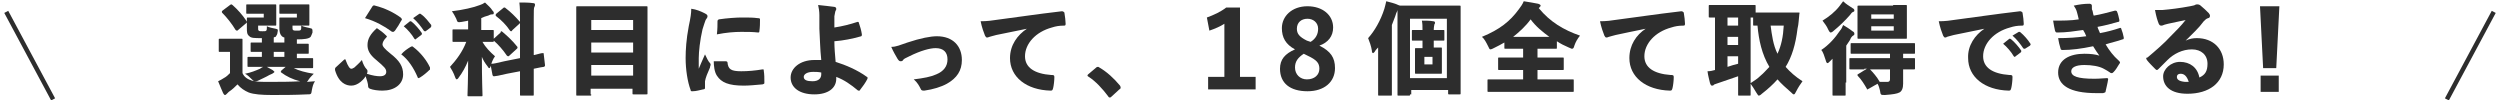
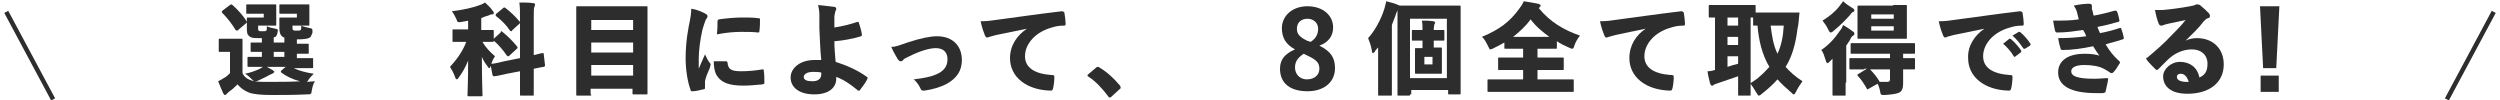
<svg xmlns="http://www.w3.org/2000/svg" version="1.1" id="レイヤー_1" x="0px" y="0px" viewBox="0 0 400 16" style="enable-background:new 0 0 400 16;" xml:space="preserve">
  <style type="text/css">
	.st0{fill:#2D2D2D;}
	.st1{fill:none;stroke:#2D2D2D;stroke-width:0.717;stroke-miterlimit:10;}
</style>
  <g>
    <g>
      <g>
        <path class="st0" d="M45.5,6.8V6c-0.1,0-0.3-0.1-0.4-0.2c-0.3-0.3-0.4-0.7-0.4-1.3V3.7c0-0.4,0-0.5,0-0.7c0-0.2,0-0.2,0.2-0.2     c0.1,0,0.4,0,1,0h1.6V2.2h-1.2c-1,0-1.3,0-1.4,0c-0.2,0-0.2,0-0.2-0.2V0.9c0-0.2,0-0.2,0.2-0.2c0.1,0,0.4,0,1.4,0h2     c0.6,0,0.9,0,1,0c0.2,0,0.2,0,0.2,0.2c0,0.1,0,0.4,0,1.1v0.8c0,0.7,0,1,0,1.1c0,0.2,0,0.2-0.2,0.2c-0.1,0-0.4,0-1,0h-1.5v0.3     c0,0.3,0,0.3,0.1,0.4c0.1,0.1,0.2,0.1,0.6,0.1c0.4,0,0.5,0,0.6-0.1s0.1-0.2,0.1-0.7c0.4,0.2,1,0.3,1.4,0.4     c0.4,0.1,0.4,0.1,0.4,0.7c-0.1,0.3-0.2,0.5-0.3,0.7c-0.3,0.3-1,0.4-2.2,0.4v0.7c1.2,0,1.6,0,1.7,0c0.2,0,0.2,0,0.2,0.2v1.2     c0,0.2,0,0.2-0.2,0.2c-0.1,0-0.5,0-1.7,0v0.7h0.2c1.6,0,2.1,0,2.2,0c0.2,0,0.2,0,0.2,0.2v1.2c0,0.2,0,0.2-0.2,0.2     c-0.1,0-0.6,0-2.2,0H47c0.8,0.4,1.9,0.7,3.2,0.9c-0.3,0.3-0.6,0.6-0.8,0.9c-0.1,0.2-0.2,0.3-0.3,0.4c0.4,0,0.9-0.1,1.3-0.1     c-0.3,0.4-0.4,0.9-0.5,1.4c-0.1,0.7-0.1,0.7-0.8,0.7c-2,0.1-3.9,0.1-5.6,0.1c-1.6,0-2.9-0.1-3.7-0.4c-0.7-0.3-1.3-0.7-1.8-1.3     c-0.4,0.4-0.8,0.8-1.4,1.2c-0.1,0.1-0.2,0.2-0.3,0.3c-0.1,0.1-0.2,0.2-0.3,0.2c-0.1,0-0.2-0.1-0.3-0.3c-0.2-0.5-0.5-1.1-0.8-1.9     c0.4-0.2,0.6-0.3,0.9-0.5c0.4-0.2,0.7-0.5,1-0.8V8.3h-0.4c-0.8,0-1.1,0-1.2,0c-0.2,0-0.2,0-0.2-0.2V6.4c0-0.2,0-0.2,0.2-0.2     c0.1,0,0.3,0,1.2,0h1c0.8,0,1.1,0,1.2,0c0.2,0,0.2,0,0.2,0.2c0,0.1,0,0.6,0,1.6v3.7c0.3,0.7,0.9,1,1.5,1.2     c0.6,0.2,1.5,0.2,2.8,0.2c1.6,0,3.3,0,5.1-0.1c0,0-0.1,0-0.2,0c-1.2-0.3-2.2-0.8-3-1.4c-0.1-0.1-0.1-0.1-0.1-0.1     c0,0,0.1-0.1,0.1-0.2l0.7-0.6h-3c0.3,0.2,0.6,0.3,0.9,0.5c0.2,0.2,0.3,0.2,0.3,0.3c0,0.1-0.1,0.1-0.2,0.2s-0.4,0.2-0.6,0.3     c-0.5,0.3-1.2,0.6-1.8,0.9c-0.2,0.1-0.4,0.1-0.5,0.1c-0.2,0-0.3-0.1-0.6-0.4c-0.3-0.3-0.6-0.6-1-0.8c1-0.2,1.7-0.5,2.4-0.8     c0.1-0.1,0.3-0.2,0.5-0.3H42c-1.6,0-2.1,0-2.2,0c-0.2,0-0.2,0-0.2-0.2V9.3c0-0.2,0-0.2,0.2-0.2c0.1,0,0.6,0,2.1,0V8.3     c-1.1,0-1.5,0-1.6,0c-0.2,0-0.2,0-0.2-0.2V7c0-0.2,0-0.2,0.2-0.2c0.1,0,0.5,0,1.6,0V6.1c-1.2,0-1.7,0-2-0.3     c-0.4-0.3-0.4-0.7-0.4-1.3V3.7c0-0.4,0-0.5,0-0.7c0-0.2,0-0.2,0.2-0.2c0.1,0,0.4,0,1,0h1.5V2.2H41c-1,0-1.3,0-1.4,0     c-0.2,0-0.2,0-0.2-0.2V0.9c0-0.2,0-0.2,0.2-0.2c0.1,0,0.4,0,1.4,0h1.9c0.7,0,0.9,0,1.1,0c0.2,0,0.2,0,0.2,0.2c0,0.1,0,0.4,0,1.1     v0.8c0,0.7,0,1,0,1.1c0,0.2,0,0.2-0.2,0.2c-0.1,0-0.4,0-1.1,0h-1.6v0.4c0,0.3,0,0.3,0.1,0.4c0.1,0.1,0.2,0.1,0.6,0.1     s0.5,0,0.6-0.1c0.1-0.1,0.1-0.3,0.1-0.7c0.4,0.2,0.9,0.3,1.4,0.4c0.4,0.1,0.4,0.1,0.3,0.6c0,0.3-0.2,0.5-0.3,0.7     C44,5.9,44,5.9,43.8,6v0.8H45.5z M36.8,0.8C36.9,0.7,37,0.7,37,0.7c0,0,0.1,0,0.2,0.1c0.8,0.7,1.6,1.6,2.2,2.5     c0,0.1,0.1,0.1,0.1,0.2c0,0.1,0,0.1-0.1,0.2l-1.3,1.1c-0.1,0.1-0.1,0.1-0.2,0.1c0,0-0.1,0-0.2-0.1c-0.6-1-1.4-2-2.1-2.7     c-0.1-0.1-0.1-0.1-0.1-0.2s0-0.1,0.1-0.2L36.8,0.8z M43.8,9.1h1.7V8.3h-1.7V9.1z" />
-         <path class="st0" d="M57.7,13.1c-0.5,0.4-1,0.6-1.5,0.6c-0.8,0-2-0.4-2.6-2.5c0-0.2,0-0.3,0.1-0.4c0.4-0.4,0.9-0.8,1.3-1.2     c0.1-0.1,0.1-0.1,0.2-0.1c0.1,0,0.1,0,0.1,0.1c0.4,1.1,0.7,1.4,0.9,1.4c0.2,0,0.3-0.1,0.5-0.2c0.3-0.3,0.7-0.6,1.2-1.2     c0.2,0.7,0.5,1.2,0.7,1.4c0.2,0.2,0.2,0.3,0.2,0.4c0,0.1,0,0.2-0.1,0.4c0.9,0.3,1.6,0.4,2.1,0.4c0.7,0,1-0.3,1-0.7     c0-0.5-0.3-0.8-1.6-1.9c-1.1-0.9-1.4-1.6-1.4-2.4c0-1,0.5-1.8,1.5-2.7c0.6,0.4,1,0.7,1.5,1.2c0,0,0.1,0.1,0.1,0.1     c0,0.1,0,0.1-0.1,0.2c-0.4,0.4-0.6,0.8-0.6,1.1s0.3,0.7,1.3,1.5c1.4,1.1,2,2,2,3.3c0,1.6-1.4,2.6-3.3,2.6c-0.7,0-1.5-0.1-2-0.3     c-0.2-0.1-0.3-0.2-0.3-0.4c0-0.4-0.2-1-0.4-1.6C58.2,12.7,57.9,12.9,57.7,13.1z M59.6,1c0.1-0.1,0.2-0.2,0.4-0.1     c1.6,0.4,3,1.1,4.1,1.9c0.1,0.1,0.2,0.2,0.2,0.3c0,0.1,0,0.1-0.1,0.2c-0.2,0.4-0.7,1.2-1,1.6c-0.1,0.1-0.2,0.2-0.3,0.2     c-0.1,0-0.2,0-0.3-0.1c-1.1-0.8-2.5-1.6-4.2-2.1C58.9,2.1,59.4,1.3,59.6,1z M65.7,7.5c0.1,0,0.2-0.1,0.2-0.1c0,0,0.1,0,0.2,0.1     c1.2,0.9,2.2,2.2,2.7,3.3c0,0,0,0.1,0,0.2c0,0.1,0,0.2-0.1,0.2c-0.4,0.4-1,0.9-1.5,1.2c-0.1,0-0.1,0.1-0.2,0.1     c-0.1,0-0.2-0.1-0.2-0.2c-0.6-1.4-1.5-2.8-2.6-3.6C64.6,8.2,65.2,7.8,65.7,7.5z M65.6,3.4c0,0,0.1,0,0.1,0c0,0,0.1,0,0.2,0.1     c0.5,0.4,1.2,1.2,1.6,1.8c0,0,0,0.1,0,0.1c0,0.1,0,0.1-0.1,0.2l-0.8,0.6c0,0-0.1,0.1-0.1,0.1c-0.1,0-0.1,0-0.2-0.1     c-0.4-0.7-1.1-1.5-1.7-2L65.6,3.4z M67.1,2.2c0,0,0.1,0,0.1,0c0.1,0,0.1,0,0.2,0.1C68,2.7,68.6,3.5,69,4C69,4,69,4.1,69,4.2     c0,0,0,0.1-0.1,0.2l-0.8,0.6c0,0-0.1,0-0.1,0c-0.1,0-0.1,0-0.2-0.1c-0.4-0.6-1-1.4-1.7-2L67.1,2.2z" />
        <path class="st0" d="M81.5,8.9C81.4,9,81.4,9,81.3,9c0,0-0.1,0-0.2-0.1C80.5,8,79.7,7.1,79,6.5c0,0.2,0,0.2-0.2,0.2     c-0.1,0-0.5,0-1.6,0c0.5,0.9,1.2,1.6,2,2.3c-0.3,0.4-0.6,1.1-0.7,1.6c-0.1,0.2-0.1,0.3-0.2,0.3c-0.1,0-0.2-0.1-0.3-0.3     c-0.4-0.5-0.7-1-0.9-1.5c0,3.7,0.1,5.8,0.1,6.1c0,0.2,0,0.2-0.2,0.2H75c-0.2,0-0.2,0-0.2-0.2c0-0.3,0.1-2.4,0.1-5.5     c-0.4,1-0.9,1.9-1.5,2.7c-0.1,0.2-0.3,0.3-0.3,0.3c-0.1,0-0.2-0.1-0.3-0.4c-0.2-0.6-0.6-1.3-0.8-1.6c1-1.1,2-2.4,2.6-4h-0.2     c-1.3,0-1.7,0-1.8,0c-0.2,0-0.2,0-0.2-0.2V4.9c0-0.2,0-0.2,0.2-0.2c0.1,0,0.5,0,1.8,0h0.5V3.3c-0.3,0.1-0.6,0.1-1,0.2     c-0.7,0.1-0.7,0.1-0.9-0.5c-0.2-0.4-0.4-0.8-0.7-1.2c1.7-0.2,3.5-0.6,4.5-1c0.3-0.1,0.5-0.2,0.8-0.4c0.5,0.5,0.9,0.8,1.2,1.3     C79,1.9,79,1.9,79,2.1s-0.1,0.2-0.3,0.2c-0.2,0-0.4,0.1-0.6,0.2c-0.4,0.1-0.7,0.2-1.1,0.4v1.9c1.2,0,1.7,0,1.8,0     c0.2,0,0.2,0,0.2,0.2v1.2l1.1-1C80.1,5,80.2,5,80.2,5c0,0,0.1,0,0.2,0.1c0.7,0.6,1.6,1.4,2.3,2.3c0.1,0.1,0.1,0.1,0.1,0.2     c0,0.1,0,0.1-0.1,0.2L81.5,8.9z M85.5,8.8c0.8-0.2,1.1-0.3,1.3-0.3c0.2,0,0.2,0,0.2,0.2l0.2,1.7c0,0.2,0,0.2-0.2,0.3     c-0.2,0-0.6,0.1-1.6,0.3v1.3c0,1.7,0,2.7,0,2.8c0,0.2,0,0.2-0.2,0.2h-1.8c-0.2,0-0.2,0-0.2-0.2c0-0.1,0-1.1,0-2.8v-0.9l-2.1,0.4     c-1.3,0.3-1.8,0.4-2,0.4c-0.2,0-0.2,0-0.3-0.2l-0.3-1.6c0-0.2,0-0.2,0.2-0.2c0.3,0,0.7-0.1,2-0.4l2.5-0.5V3c0-1.2,0-1.7-0.1-2.6     c0.8,0,1.5,0,2.2,0.1c0.2,0,0.3,0.1,0.3,0.2c0,0.1,0,0.3-0.1,0.4c-0.1,0.2-0.1,0.6-0.1,1.9V8.8z M80.5,1.3     c0.1-0.1,0.1-0.1,0.2-0.1s0.1,0,0.2,0.1c0.8,0.6,1.6,1.4,2.2,2.1c0.1,0.1,0.1,0.1,0.1,0.2s0,0.1-0.1,0.2L82,4.8     C81.9,4.9,81.9,5,81.8,5s-0.1,0-0.2-0.1C81,4,80.2,3.2,79.4,2.6c-0.1-0.1-0.1-0.1-0.1-0.2c0,0,0-0.1,0.1-0.2L80.5,1.3z" />
        <path class="st0" d="M94.6,15.1c0,0.2,0,0.2-0.2,0.2h-2c-0.2,0-0.2,0-0.2-0.2c0-0.1,0-1.3,0-6.2V5.7c0-3.2,0-4.3,0-4.5     c0-0.2,0-0.2,0.2-0.2c0.1,0,0.7,0,2.2,0h6.6c1.5,0,2.1,0,2.2,0c0.2,0,0.2,0,0.2,0.2c0,0.1,0,1.3,0,3.9v3.7c0,4.9,0,6,0,6.1     c0,0.2,0,0.2-0.2,0.2h-2c-0.2,0-0.2,0-0.2-0.2v-0.7h-6.7V15.1z M101.3,4.8V3.2h-6.7v1.6H101.3z M94.6,8.4h6.7V6.8h-6.7V8.4z      M94.6,12.1h6.7v-1.7h-6.7V12.1z" />
        <path class="st0" d="M112.7,2.1c0.4,0.2,0.5,0.3,0.5,0.5s-0.1,0.3-0.3,0.6c-0.1,0.3-0.3,0.8-0.5,1.5c-0.4,1.7-0.6,3.6-0.6,4.6     c0,0.5,0,1.1,0,1.7c0.3-0.7,0.5-1.2,1-2.3c0.3,0.6,0.5,1.1,0.8,1.4c0.1,0.1,0.1,0.2,0.1,0.3c0,0.1-0.1,0.2-0.1,0.4     c-0.4,0.9-0.7,1.6-0.8,2.2c0,0.1,0,0.3,0,0.6c0,0.2,0,0.4,0,0.5c0,0.1-0.1,0.2-0.3,0.2c-0.5,0.1-1.1,0.3-1.7,0.3     c-0.2,0-0.3,0-0.3-0.2c-0.5-1.3-0.8-3.3-0.8-5.1c0-1.3,0.1-3,0.5-5.1c0.3-1.4,0.4-2.1,0.4-2.8C111.4,1.5,112.1,1.8,112.7,2.1z      M116.1,9.8c0.2,0,0.3,0.1,0.3,0.2c0.1,1.1,0.6,1.4,2.2,1.4c1.1,0,2.2-0.1,3.4-0.3c0.2,0,0.2,0,0.2,0.2c0.1,0.6,0.1,1.2,0.1,1.9     c0,0.2,0,0.2-0.3,0.3c-1.2,0.1-2.1,0.2-3,0.2c-2.4,0-3.6-0.5-4.3-1.6c-0.4-0.6-0.5-1.6-0.5-2.3L116.1,9.8z M114.8,3.4     c0-0.2,0.1-0.2,0.2-0.3c1.3-0.2,2.9-0.3,3.6-0.3c1.2,0,1.9,0,2.6,0.1c0.4,0,0.4,0.1,0.4,0.2c0,0.6,0,1.2-0.1,1.9     c0,0.2-0.1,0.2-0.2,0.2c-0.9-0.1-1.7-0.1-2.7-0.1c-1.1,0-2.4,0.1-3.9,0.4C114.8,4.7,114.8,3.9,114.8,3.4z" />
        <path class="st0" d="M137.2,3.5c0.1,0,0.2,0,0.2,0.1c0.2,0.6,0.4,1.2,0.5,1.9c0,0.2,0,0.2-0.1,0.3c-1.4,0.4-2.9,0.7-4.3,0.8     c0,1.1,0.1,2.1,0.2,3.3c1.6,0.5,3.5,1.3,5,2.4c0.1,0,0.1,0.1,0.1,0.1s0,0.1,0,0.2c-0.3,0.6-0.8,1.3-1.2,1.8     c0,0.1-0.1,0.1-0.2,0.1c0,0-0.1,0-0.1,0c-1.2-1-2.2-1.7-3.5-2.2c0,0.1,0,0.2,0,0.3c0,1.5-1.3,2.5-3.5,2.5c-2.4,0-3.8-1.1-3.8-2.7     c0-1.5,1.5-2.8,3.8-2.8c0.4,0,0.8,0,1.1,0c-0.2-1.9-0.2-3.4-0.3-5c0-0.8,0-1.5,0-2.2c0-0.6-0.1-1.1-0.2-1.6     c0.9,0.1,1.9,0.2,2.6,0.3c0.2,0,0.3,0.2,0.3,0.3c0,0.1,0,0.2-0.1,0.3c-0.1,0.2-0.1,0.5-0.2,0.9c0,0.5,0,1.2,0,1.8     C134.8,4.2,136,3.9,137.2,3.5z M131.4,11.6c-0.5-0.1-0.9-0.1-1.3-0.1c-1,0-1.5,0.4-1.5,0.8c0,0.5,0.5,0.7,1.4,0.7     c1,0,1.4-0.5,1.4-1.1L131.4,11.6z" />
        <path class="st0" d="M145.2,6.8c2.1-0.7,3.7-1,4.7-1c2.6,0,4,1.6,4,3.8c0,1.7-0.8,2.9-2.4,3.8c-0.9,0.5-2.2,0.9-3.6,1.1     c-0.3,0-0.5,0-0.6-0.3c-0.2-0.4-0.5-1-1.1-1.5c1.6-0.2,2.7-0.4,3.6-0.8c1.2-0.5,1.8-1.3,1.8-2.4c0-1.1-0.6-1.8-1.9-1.8     c-0.9,0-2.4,0.4-4.2,1.3c-0.6,0.3-0.9,0.4-1,0.6s-0.3,0.2-0.4,0.2c-0.2,0-0.3-0.1-0.5-0.4c-0.3-0.5-0.7-1.2-1-1.9     C143.4,7.5,144,7.2,145.2,6.8z" />
        <path class="st0" d="M164.3,4.6c-2,0.4-3.4,0.7-4.9,1c-0.7,0.2-0.8,0.2-1.1,0.3c-0.2,0.1-0.3,0.1-0.4,0.1c-0.1,0-0.2-0.1-0.3-0.3     c-0.2-0.5-0.5-1.3-0.7-2.3c1,0,1.8-0.1,3.1-0.3c2.4-0.3,5.6-0.8,9.9-1.3c0.2,0,0.3,0.1,0.4,0.2c0.1,0.6,0.2,1.4,0.2,1.8     c0,0.3-0.1,0.3-0.3,0.3c-0.7,0-1.3,0.1-1.9,0.3c-2.6,0.7-4.3,2.6-4.3,4.6c0,1.8,1.5,2.8,4.2,3c0.3,0,0.5,0,0.5,0.3     c0,0.6-0.1,1.4-0.2,1.8c-0.1,0.3-0.1,0.4-0.4,0.4c-3.9-0.1-6.5-2.2-6.5-5.2C161.6,7.2,162.8,5.6,164.3,4.6L164.3,4.6z" />
        <path class="st0" d="M175.4,10.8c0.1-0.1,0.2-0.1,0.3-0.1c0,0,0.1,0,0.2,0.1c1.2,0.7,2.3,1.7,3.3,2.9c0.1,0.2,0.1,0.2,0.1,0.3     c0,0.1,0,0.2-0.2,0.3l-1.2,1.1c-0.1,0.1-0.2,0.2-0.3,0.2c-0.1,0-0.2,0-0.3-0.2c-0.9-1.2-2-2.4-3.1-3.1c-0.1-0.1-0.2-0.1-0.2-0.2     c0-0.1,0-0.1,0.1-0.2L175.4,10.8z" />
-         <path class="st0" d="M198.4,12.3h2.5v2h-7.6v-2h2.6V3.8c-0.6,0.4-1.5,0.8-2.4,1.1l-0.4-2.1c1.1-0.4,2.2-0.9,3.1-1.6h2.2V12.3z" />
        <path class="st0" d="M213.6,10.9c0,2.2-1.7,3.7-4.4,3.7c-2.8,0-4.4-1.3-4.4-3.6c0-1.5,0.8-2.4,2.4-3.1c-1.5-0.8-2.1-1.9-2.1-3.4     c0-1.9,1.6-3.5,4.1-3.5c2.4,0,4.1,1.4,4.1,3.4c0,1.4-0.8,2.4-2.2,2.9C212.9,8.2,213.6,9.2,213.6,10.9z M208.6,8.6     c-0.9,0.6-1.4,1.2-1.4,2.2c0,1.1,0.8,1.9,1.9,1.9c1.2,0,2-0.7,2-1.7c0-0.9-0.4-1.4-1.9-2.1L208.6,8.6z M209.7,6.7     c0.8-0.5,1.2-1.2,1.2-2.1c0-1-0.8-1.6-1.7-1.6c-1,0-1.7,0.6-1.7,1.6c0,0.8,0.4,1.3,1.6,1.9L209.7,6.7z" />
        <path class="st0" d="M225.6,15.1c0,0.2,0,0.2-0.2,0.2h-1.6c-0.2,0-0.2,0-0.2-0.2c0-0.1,0-1.3,0-6V5.5c0-2.1,0-3.3,0-3.9     c0,0.1-0.1,0.3-0.2,0.5c-0.2,0.7-0.5,1.3-0.7,1.9v8.7c0,1.5,0,2.3,0,2.4c0,0.2,0,0.2-0.2,0.2h-1.8c-0.2,0-0.2,0-0.2-0.2     c0-0.1,0-0.9,0-2.4v-3c0-0.6,0-1.4,0-2.1c-0.2,0.2-0.4,0.4-0.5,0.6c-0.1,0.2-0.3,0.3-0.3,0.3c-0.1,0-0.2-0.1-0.2-0.4     c-0.1-0.7-0.4-1.5-0.6-2c1-1.1,2-2.8,2.6-4.7c0.1-0.4,0.2-0.7,0.3-1.2c0.7,0.2,1.3,0.3,1.9,0.6c0.1,0,0.2,0.1,0.3,0.1     c0.2,0,0.8,0,2.1,0h5.2c1.5,0,2.1,0,2.2,0c0.2,0,0.2,0,0.2,0.2c0,0.1,0,1.3,0,3.8v4.1c0,4.6,0,5.8,0,5.9c0,0.2,0,0.2-0.2,0.2     h-1.6c-0.2,0-0.2,0-0.2-0.2v-0.5h-5.9V15.1z M231.5,12.5V3h-5.9v9.5H231.5z M227.6,6.5c-1,0-1.4,0-1.5,0c-0.2,0-0.2,0-0.2-0.2V5     c0-0.2,0-0.2,0.2-0.2c0.1,0,0.5,0,1.5,0c0-0.6,0-1-0.1-1.5c0.6,0,1.3,0,1.8,0.1c0.2,0,0.3,0.1,0.3,0.2c0,0.1,0,0.2-0.1,0.3     c0,0.1-0.1,0.4-0.1,0.9c1,0,1.4,0,1.5,0c0.2,0,0.2,0,0.2,0.2v1.3c0,0.2,0,0.2-0.2,0.2c-0.1,0-0.5,0-1.5,0v1.1c0.7,0,0.9,0,1.1,0     c0.2,0,0.2,0,0.2,0.2c0,0.1,0,0.5,0,1.2v1.4c0,0.8,0,1.1,0,1.2c0,0.2,0,0.2-0.2,0.2c-0.1,0-0.4,0-1.3,0h-1.3c-0.9,0-1.2,0-1.3,0     c-0.2,0-0.2,0-0.2-0.2c0-0.1,0-0.5,0-1.2V9.1c0-0.8,0-1.1,0-1.2c0-0.2,0-0.2,0.2-0.2c0.1,0,0.3,0,1,0V6.5z M229.2,10.3V9.1h-1.3     v1.2H229.2z" />
        <path class="st0" d="M246,9.2h1.8c1.5,0,2.1,0,2.2,0c0.2,0,0.2,0,0.2,0.2V11c0,0.2,0,0.2-0.2,0.2c-0.1,0-0.6,0-2.2,0H246v1.5h3.6     c1.4,0,1.9,0,2,0c0.2,0,0.2,0,0.2,0.2v1.6c0,0.2,0,0.2-0.2,0.2c-0.1,0-0.6,0-2,0h-9.4c-1.4,0-1.9,0-2,0c-0.2,0-0.2,0-0.2-0.2     v-1.6c0-0.2,0-0.2,0.2-0.2c0.1,0,0.6,0,2,0h3.5v-1.5h-1.6c-1.5,0-2.1,0-2.2,0c-0.2,0-0.2,0-0.2-0.2V9.4c0-0.2,0-0.2,0.2-0.2     c0.1,0,0.6,0,2.2,0h1.6V7.8H243c-1.4,0-2,0-2.1,0c-0.2,0-0.2,0-0.2-0.2V6.8c-0.5,0.3-1.1,0.6-1.7,0.9c-0.2,0.1-0.4,0.2-0.5,0.2     c-0.2,0-0.2-0.1-0.4-0.5c-0.3-0.6-0.6-1.2-1-1.5c2.9-1.2,4.5-2.5,5.9-4.4c0.3-0.4,0.6-0.8,0.8-1.3c0.8,0.1,1.7,0.3,2.3,0.4     c0.3,0.1,0.4,0.2,0.4,0.3c0,0.1-0.1,0.2-0.2,0.3c0,0-0.1,0.1-0.1,0.1c1.8,2.2,4,3.5,6.6,4.4c-0.4,0.5-0.7,1-0.9,1.6     c-0.1,0.4-0.2,0.5-0.4,0.5c-0.1,0-0.2-0.1-0.5-0.2c-0.7-0.3-1.3-0.6-1.9-1v1c0,0.2,0,0.2-0.2,0.2c-0.1,0-0.6,0-2.1,0H246V9.2z      M247.9,5.9c-1.1-0.8-2.2-1.7-3-2.8c-0.8,1.1-1.8,2-2.8,2.8H247.9z" />
        <path class="st0" d="M263.3,4.6c-2,0.4-3.4,0.7-4.8,1c-0.7,0.2-0.8,0.2-1.1,0.3c-0.2,0.1-0.3,0.1-0.4,0.1c-0.1,0-0.2-0.1-0.3-0.3     c-0.2-0.5-0.5-1.3-0.7-2.3c1,0,1.8-0.1,3.1-0.3c2.4-0.3,5.6-0.8,9.9-1.3c0.2,0,0.3,0.1,0.4,0.2c0.1,0.6,0.2,1.4,0.2,1.8     c0,0.3-0.1,0.3-0.3,0.3c-0.7,0-1.3,0.1-1.9,0.3c-2.6,0.7-4.3,2.6-4.3,4.6c0,1.8,1.5,2.8,4.2,3c0.3,0,0.5,0,0.5,0.3     c0,0.6-0.1,1.4-0.2,1.8c-0.1,0.3-0.1,0.4-0.4,0.4c-3.9-0.1-6.5-2.2-6.5-5.2C260.7,7.2,261.8,5.6,263.3,4.6L263.3,4.6z" />
        <path class="st0" d="M285.8,2c1.3,0,1.8,0,1.9,0c0.2,0,0.3,0,0.2,0.2c-0.1,0.8-0.1,1.6-0.3,2.4c-0.3,2.5-0.9,4.5-1.9,6.1     c0.7,0.8,1.6,1.6,2.7,2.3c-0.3,0.4-0.7,1-1,1.6c-0.2,0.3-0.2,0.5-0.4,0.5c-0.1,0-0.2-0.1-0.4-0.3c-0.8-0.7-1.6-1.4-2.2-2.1     c-0.7,0.8-1.6,1.6-2.5,2.3c-0.2,0.2-0.4,0.3-0.5,0.3c-0.1,0-0.2-0.2-0.4-0.5c-0.3-0.5-0.6-1-0.9-1.4c0,1,0,1.6,0,1.7     c0,0.2,0,0.2-0.2,0.2h-1.6c-0.2,0-0.2,0-0.2-0.2c0-0.1,0-0.6,0-1.7v-1.2c-1.1,0.4-2.4,0.8-3.5,1.2c-0.2,0.1-0.4,0.1-0.4,0.2     c-0.1,0.1-0.2,0.1-0.3,0.1c-0.1,0-0.2-0.1-0.3-0.4c-0.1-0.5-0.3-1.1-0.4-1.9c0.5,0,0.8-0.1,1.2-0.2V2.8c-0.5,0-0.7,0-0.8,0     c-0.2,0-0.2,0-0.2-0.2V1c0-0.2,0-0.2,0.2-0.2c0.1,0,0.6,0,1.9,0h3.2c1.4,0,1.8,0,2,0c0.2,0,0.2,0,0.2,0.2v1c0.3,0,0.8,0,1.8,0     H285.8z M276.4,2.8v1.3h1.7V2.8H276.4z M276.4,7.2h1.7V5.9h-1.7V7.2z M276.4,10.7c0.6-0.2,1.2-0.4,1.7-0.5V9h-1.7V10.7z      M280.1,13.3c0.6-0.4,1.1-0.7,1.6-1.2c0.5-0.4,0.9-0.9,1.4-1.4c-1.2-2-1.7-4.3-1.9-6.6c-0.3,0-0.4,0-0.5,0c-0.2,0-0.2,0-0.2-0.2     V2.8c0,0-0.1,0-0.1,0h-0.3V13.3z M283.3,4.1c0.2,1.5,0.4,3.1,1.1,4.5c0.6-1.3,0.9-2.7,1-4.5H283.3z" />
        <path class="st0" d="M295.3,13.2c0,1.2,0,1.8,0,1.9c0,0.2,0,0.2-0.2,0.2h-1.7c-0.2,0-0.2,0-0.2-0.2c0-0.1,0-0.7,0-1.9v-2     c0-0.5,0-1.2,0-1.8c-0.1,0.1-0.3,0.3-0.4,0.4c-0.2,0.2-0.3,0.3-0.4,0.3c-0.1,0-0.2-0.1-0.3-0.5c-0.2-0.6-0.4-1.3-0.7-1.6     c1.2-0.8,2.2-1.9,3-3.1c0.2-0.2,0.4-0.6,0.5-0.9c0.5,0.3,1,0.6,1.5,1c0.2,0.1,0.3,0.2,0.3,0.4c0,0.1,0,0.2-0.2,0.3     c-0.2,0.1-0.4,0.4-0.5,0.7c-0.2,0.3-0.4,0.6-0.6,0.9V13.2z M296.4,1.3c0.2,0.1,0.3,0.2,0.3,0.4c0,0.1-0.1,0.2-0.2,0.2     c-0.2,0.1-0.3,0.2-0.5,0.5c-0.7,0.8-1.6,1.7-2.7,2.6c-0.2,0.2-0.4,0.2-0.4,0.2c-0.1,0-0.2-0.1-0.4-0.5c-0.2-0.5-0.6-1-0.9-1.4     c1-0.6,2-1.4,2.7-2.3c0.2-0.3,0.4-0.5,0.6-0.8C295.3,0.6,295.8,0.9,296.4,1.3z M298.3,11.1c-1.5,0-2.1,0-2.2,0     c-0.2,0-0.2,0-0.2-0.2V9.5c0-0.2,0-0.2,0.2-0.2c0.1,0,0.7,0,2.2,0h4.1V8.6h-3.9c-1.5,0-2.1,0-2.2,0c-0.2,0-0.2,0-0.2-0.2V7.1     c0-0.2,0-0.2,0.2-0.2c0.1,0,0.7,0,2.2,0h5.5c1.5,0,2.1,0,2.2,0c0.2,0,0.2,0,0.2,0.2v1.3c0,0.2,0,0.2-0.2,0.2c-0.1,0-0.5,0-1.7,0     v0.7c1.2,0,1.6,0,1.7,0c0.2,0,0.2,0,0.2,0.2v1.4c0,0.2,0,0.2-0.2,0.2c-0.1,0-0.5,0-1.7,0v0.4c0,0.8,0,1.3,0,1.9     c0,0.7-0.2,1.2-0.6,1.4c-0.4,0.2-1,0.3-2.3,0.4c-0.7,0-0.7,0-0.8-0.7c-0.1-0.4-0.2-0.8-0.4-1.1l-1.4,0.8c-0.1,0-0.1,0.1-0.2,0.1     s-0.1,0-0.1-0.1c-0.4-0.7-0.9-1.5-1.4-2c-0.1-0.1-0.1-0.1-0.1-0.2c0-0.1,0-0.1,0.2-0.2l1.3-0.8H298.3z M302.9,0.8     c1.4,0,1.9,0,2,0c0.2,0,0.2,0,0.2,0.2c0,0.1,0,0.6,0,1.4v2.2c0,0.9,0,1.3,0,1.4c0,0.2,0,0.2-0.2,0.2c-0.1,0-0.6,0-2,0h-3.5     c-1.4,0-1.9,0-2,0c-0.2,0-0.2,0-0.2-0.2c0-0.1,0-0.5,0-1.4V2.5c0-0.9,0-1.3,0-1.4c0-0.2,0-0.2,0.2-0.2c0.1,0,0.6,0,2,0H302.9z      M299.2,11.1c0.5,0.5,1.1,1.2,1.5,1.9c0,0,0,0.1,0.1,0.1c0.5,0,0.9,0,1.2,0c0.2,0,0.4-0.1,0.4-0.4v-1.6H299.2z M303,3V2.3h-3.6V3     H303z M299.4,4.9h3.6V4.2h-3.6V4.9z" />
        <path class="st0" d="M317.5,4.6c-2,0.4-3.4,0.7-4.9,1c-0.7,0.2-0.8,0.2-1.1,0.3C311.4,6,311.3,6,311.2,6c-0.1,0-0.2-0.1-0.3-0.3     c-0.2-0.5-0.5-1.3-0.7-2.3c1,0,1.8-0.1,3.1-0.3c2.4-0.3,5.6-0.8,9.9-1.3c0.2,0,0.3,0.1,0.4,0.2c0.1,0.6,0.2,1.4,0.2,1.8     c0,0.3-0.1,0.3-0.3,0.3c-0.7,0-1.3,0.1-1.9,0.3c-2.6,0.7-4.3,2.6-4.3,4.6c0,1.8,1.5,2.8,4.2,3c0.3,0,0.5,0,0.5,0.3     c0,0.6-0.1,1.4-0.2,1.8c-0.1,0.3-0.1,0.4-0.4,0.4c-3.9-0.1-6.5-2.2-6.5-5.2C314.8,7.3,316,5.6,317.5,4.6L317.5,4.6z M321.5,6.2     c0,0,0.1,0,0.1,0c0,0,0.1,0,0.2,0.1c0.5,0.4,1.2,1.2,1.6,1.8c0,0,0,0.1,0,0.1c0,0.1,0,0.1-0.1,0.2l-0.8,0.6c0,0-0.1,0.1-0.1,0.1     c-0.1,0-0.1,0-0.2-0.1c-0.4-0.7-1.1-1.5-1.7-2L321.5,6.2z M323,5.1c0,0,0.1,0,0.1,0c0.1,0,0.1,0,0.2,0.1c0.5,0.4,1.2,1.2,1.5,1.7     c0,0,0.1,0.1,0.1,0.2c0,0,0,0.1-0.1,0.2L324,7.8c0,0-0.1,0-0.1,0c-0.1,0-0.1,0-0.2-0.1c-0.4-0.6-1-1.4-1.7-2L323,5.1z" />
        <path class="st0" d="M332.3,1.9c-0.1-0.4-0.3-0.7-0.5-1c0.9-0.2,1.7-0.3,2.5-0.3c0.2,0,0.4,0.1,0.4,0.3c0,0.1,0,0.3,0,0.4     c0,0.1,0,0.3,0.1,0.4c0.1,0.4,0.1,0.6,0.2,0.8c1.2-0.2,2.2-0.5,3.4-0.8c0.1,0,0.2,0,0.3,0.1c0.2,0.4,0.3,1,0.4,1.4     c0,0.2,0,0.3-0.2,0.3c-1,0.3-2.2,0.6-3.3,0.8c0.1,0.4,0.3,0.7,0.4,1c1.1-0.2,2.2-0.5,3.1-0.8c0.2-0.1,0.3,0,0.3,0.1     c0.2,0.5,0.3,0.9,0.4,1.4c0,0.2,0,0.3-0.2,0.3c-0.8,0.3-1.8,0.5-2.7,0.8c0.6,1,1.2,1.8,2.1,2.6c0.1,0.1,0.2,0.2,0.2,0.3     c0,0.1,0,0.1-0.1,0.2c-0.3,0.5-0.6,1-0.9,1.3c-0.1,0.1-0.2,0.2-0.3,0.2c-0.1,0-0.2,0-0.3-0.1c-0.3-0.2-0.6-0.4-1-0.6     c-0.7-0.4-1.9-0.6-3.1-0.6c-1.4,0-2.1,0.4-2.1,1c0,0.8,1,1.2,3.7,1.2c0.9,0,1.6-0.1,2-0.1c0.2,0,0.2,0.1,0.2,0.2     c-0.1,0.7-0.3,1.4-0.4,1.9c0,0.2-0.1,0.2-0.4,0.3c-0.3,0-0.7,0-1.1,0c-4.3,0-6.1-1.3-6.1-3.3c0-2.1,1.9-3,4.2-3     c1,0,1.8,0.1,2.4,0.3c-0.3-0.4-0.7-1-1-1.5C333,7.8,331.4,8,330,8c-0.2,0-0.3-0.1-0.3-0.2c-0.2-0.6-0.3-1.1-0.4-1.7     c1.6,0,3-0.1,4.5-0.3c-0.1-0.3-0.3-0.7-0.5-1c-1.4,0.2-2.7,0.4-4.1,0.4c-0.2,0-0.3,0-0.4-0.3c-0.1-0.4-0.2-1-0.3-1.6     c1.5,0,2.9,0,4.1-0.2C332.5,2.6,332.4,2.3,332.3,1.9z" />
        <path class="st0" d="M349.7,6.5c0.6-0.3,1.2-0.4,1.8-0.4c2.6,0,4.3,1.7,4.3,4.2c0,3-2.4,4.7-5.8,4.7c-2.7,0-3.9-1.2-3.9-2.8     c0-1.1,1.2-2.3,2.7-2.3c1.6,0,2.8,0.9,3.1,2.5c0.9-0.4,1.3-1,1.3-2.2c0-1.4-1-2.3-2.5-2.3c-1.5,0-2.9,0.7-3.9,1.7     c-0.4,0.4-1.1,1.1-1.4,1.4c-0.1,0.1-0.2,0.2-0.3,0.2c-0.1,0-0.2-0.1-0.3-0.2c-0.4-0.4-1-1-1.3-1.4c0-0.1-0.1-0.1-0.1-0.2     c0-0.1,0-0.2,0.2-0.2c1.3-1.1,2.7-2.3,3.7-3.4c0.9-0.9,1.7-1.7,2.4-2.6c-0.9,0.2-1.9,0.4-2.8,0.6c-0.3,0.1-0.5,0.1-0.7,0.2     c-0.2,0.1-0.3,0.1-0.4,0.1c-0.2,0-0.3-0.1-0.4-0.3c-0.2-0.5-0.4-1.1-0.6-2.2c0.5,0,0.8,0,1.2,0c1.2-0.1,2.8-0.3,4.4-0.6     c0.4-0.1,0.6-0.1,0.8-0.2c0.1-0.1,0.3-0.1,0.4-0.1c0.2,0,0.4,0.1,0.5,0.2c0.5,0.4,0.9,0.8,1.3,1.2c0.1,0.1,0.2,0.3,0.2,0.4     c0,0.2-0.1,0.4-0.3,0.4c-0.3,0.1-0.4,0.2-0.7,0.5C351.8,4.5,350.8,5.4,349.7,6.5L349.7,6.5z M348.9,11.8c-0.4,0-0.6,0.2-0.6,0.5     c0,0.4,0.3,0.7,1.3,0.8c0.2,0,0.4,0,0.6,0C349.9,12.2,349.5,11.8,348.9,11.8z" />
        <path class="st0" d="M364.2,10.9h-2.1L361.6,1h3.1L364.2,10.9z M364.6,14.7h-2.9v-2.6h2.9V14.7z" />
      </g>
    </g>
    <g>
      <line class="st1" x1="8.5" y1="15.9" x2="1" y2="1.9" />
      <line class="st1" x1="391.5" y1="15.9" x2="399" y2="1.9" />
    </g>
  </g>
</svg>